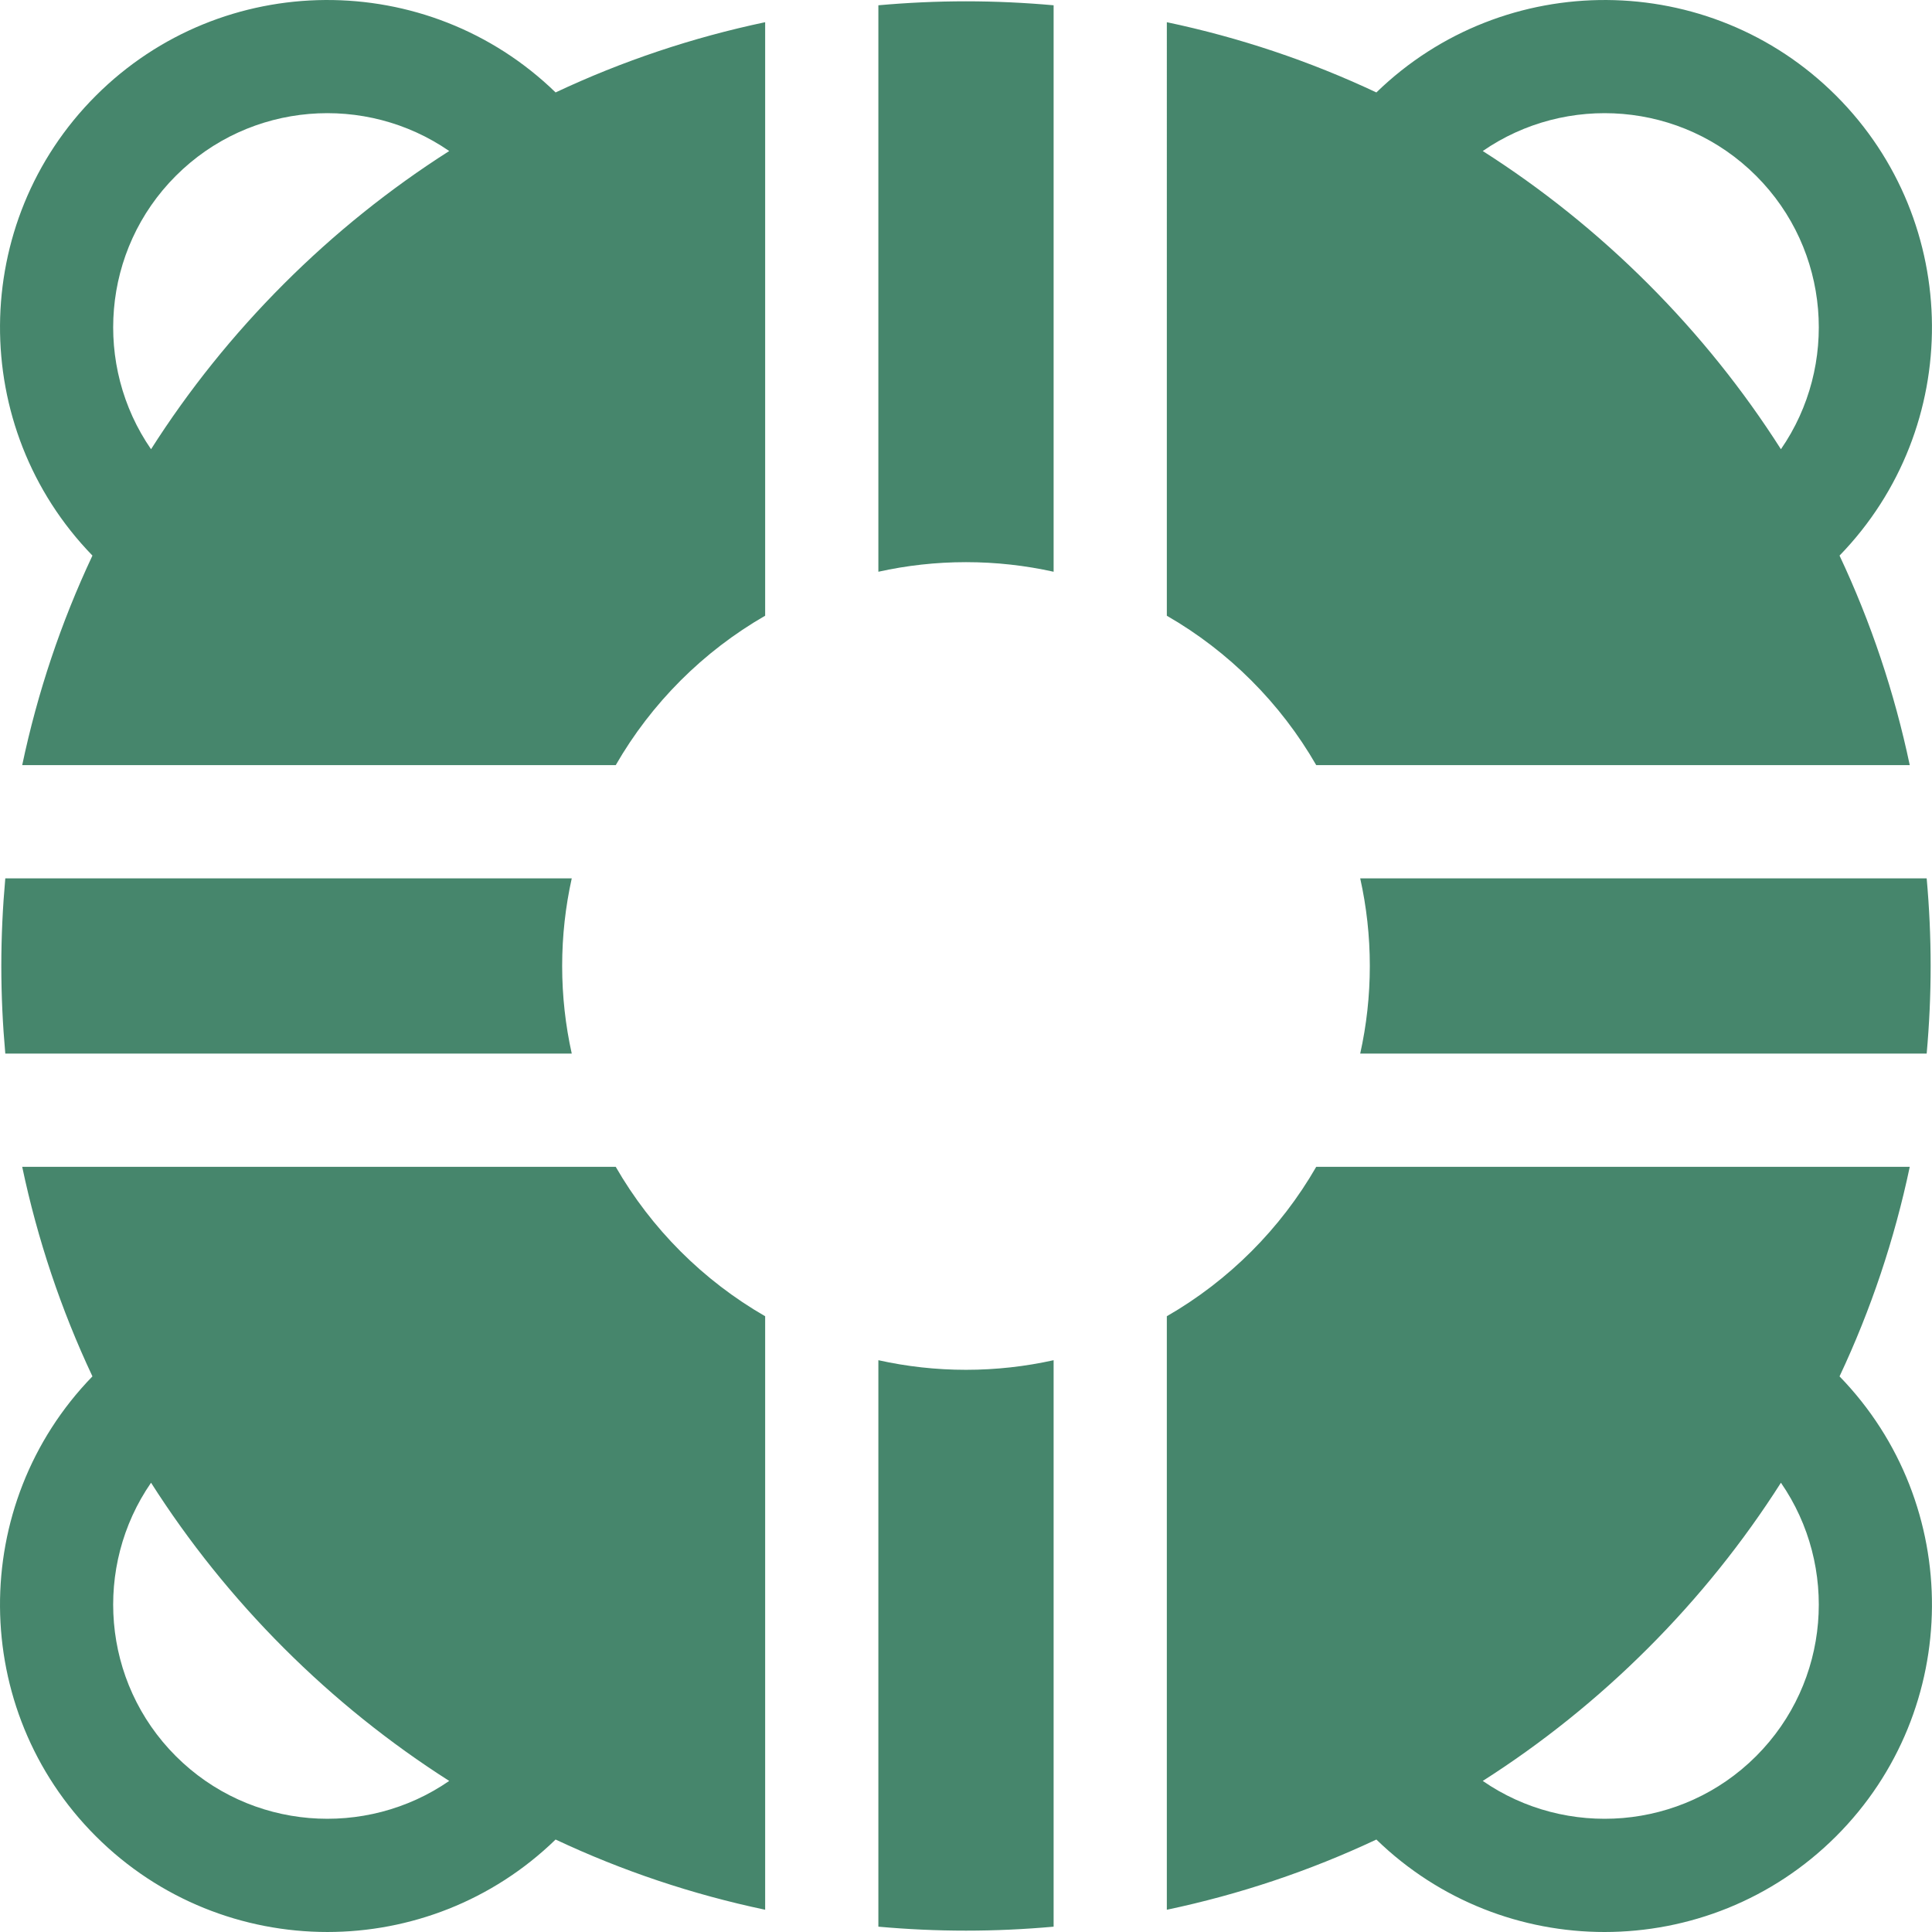
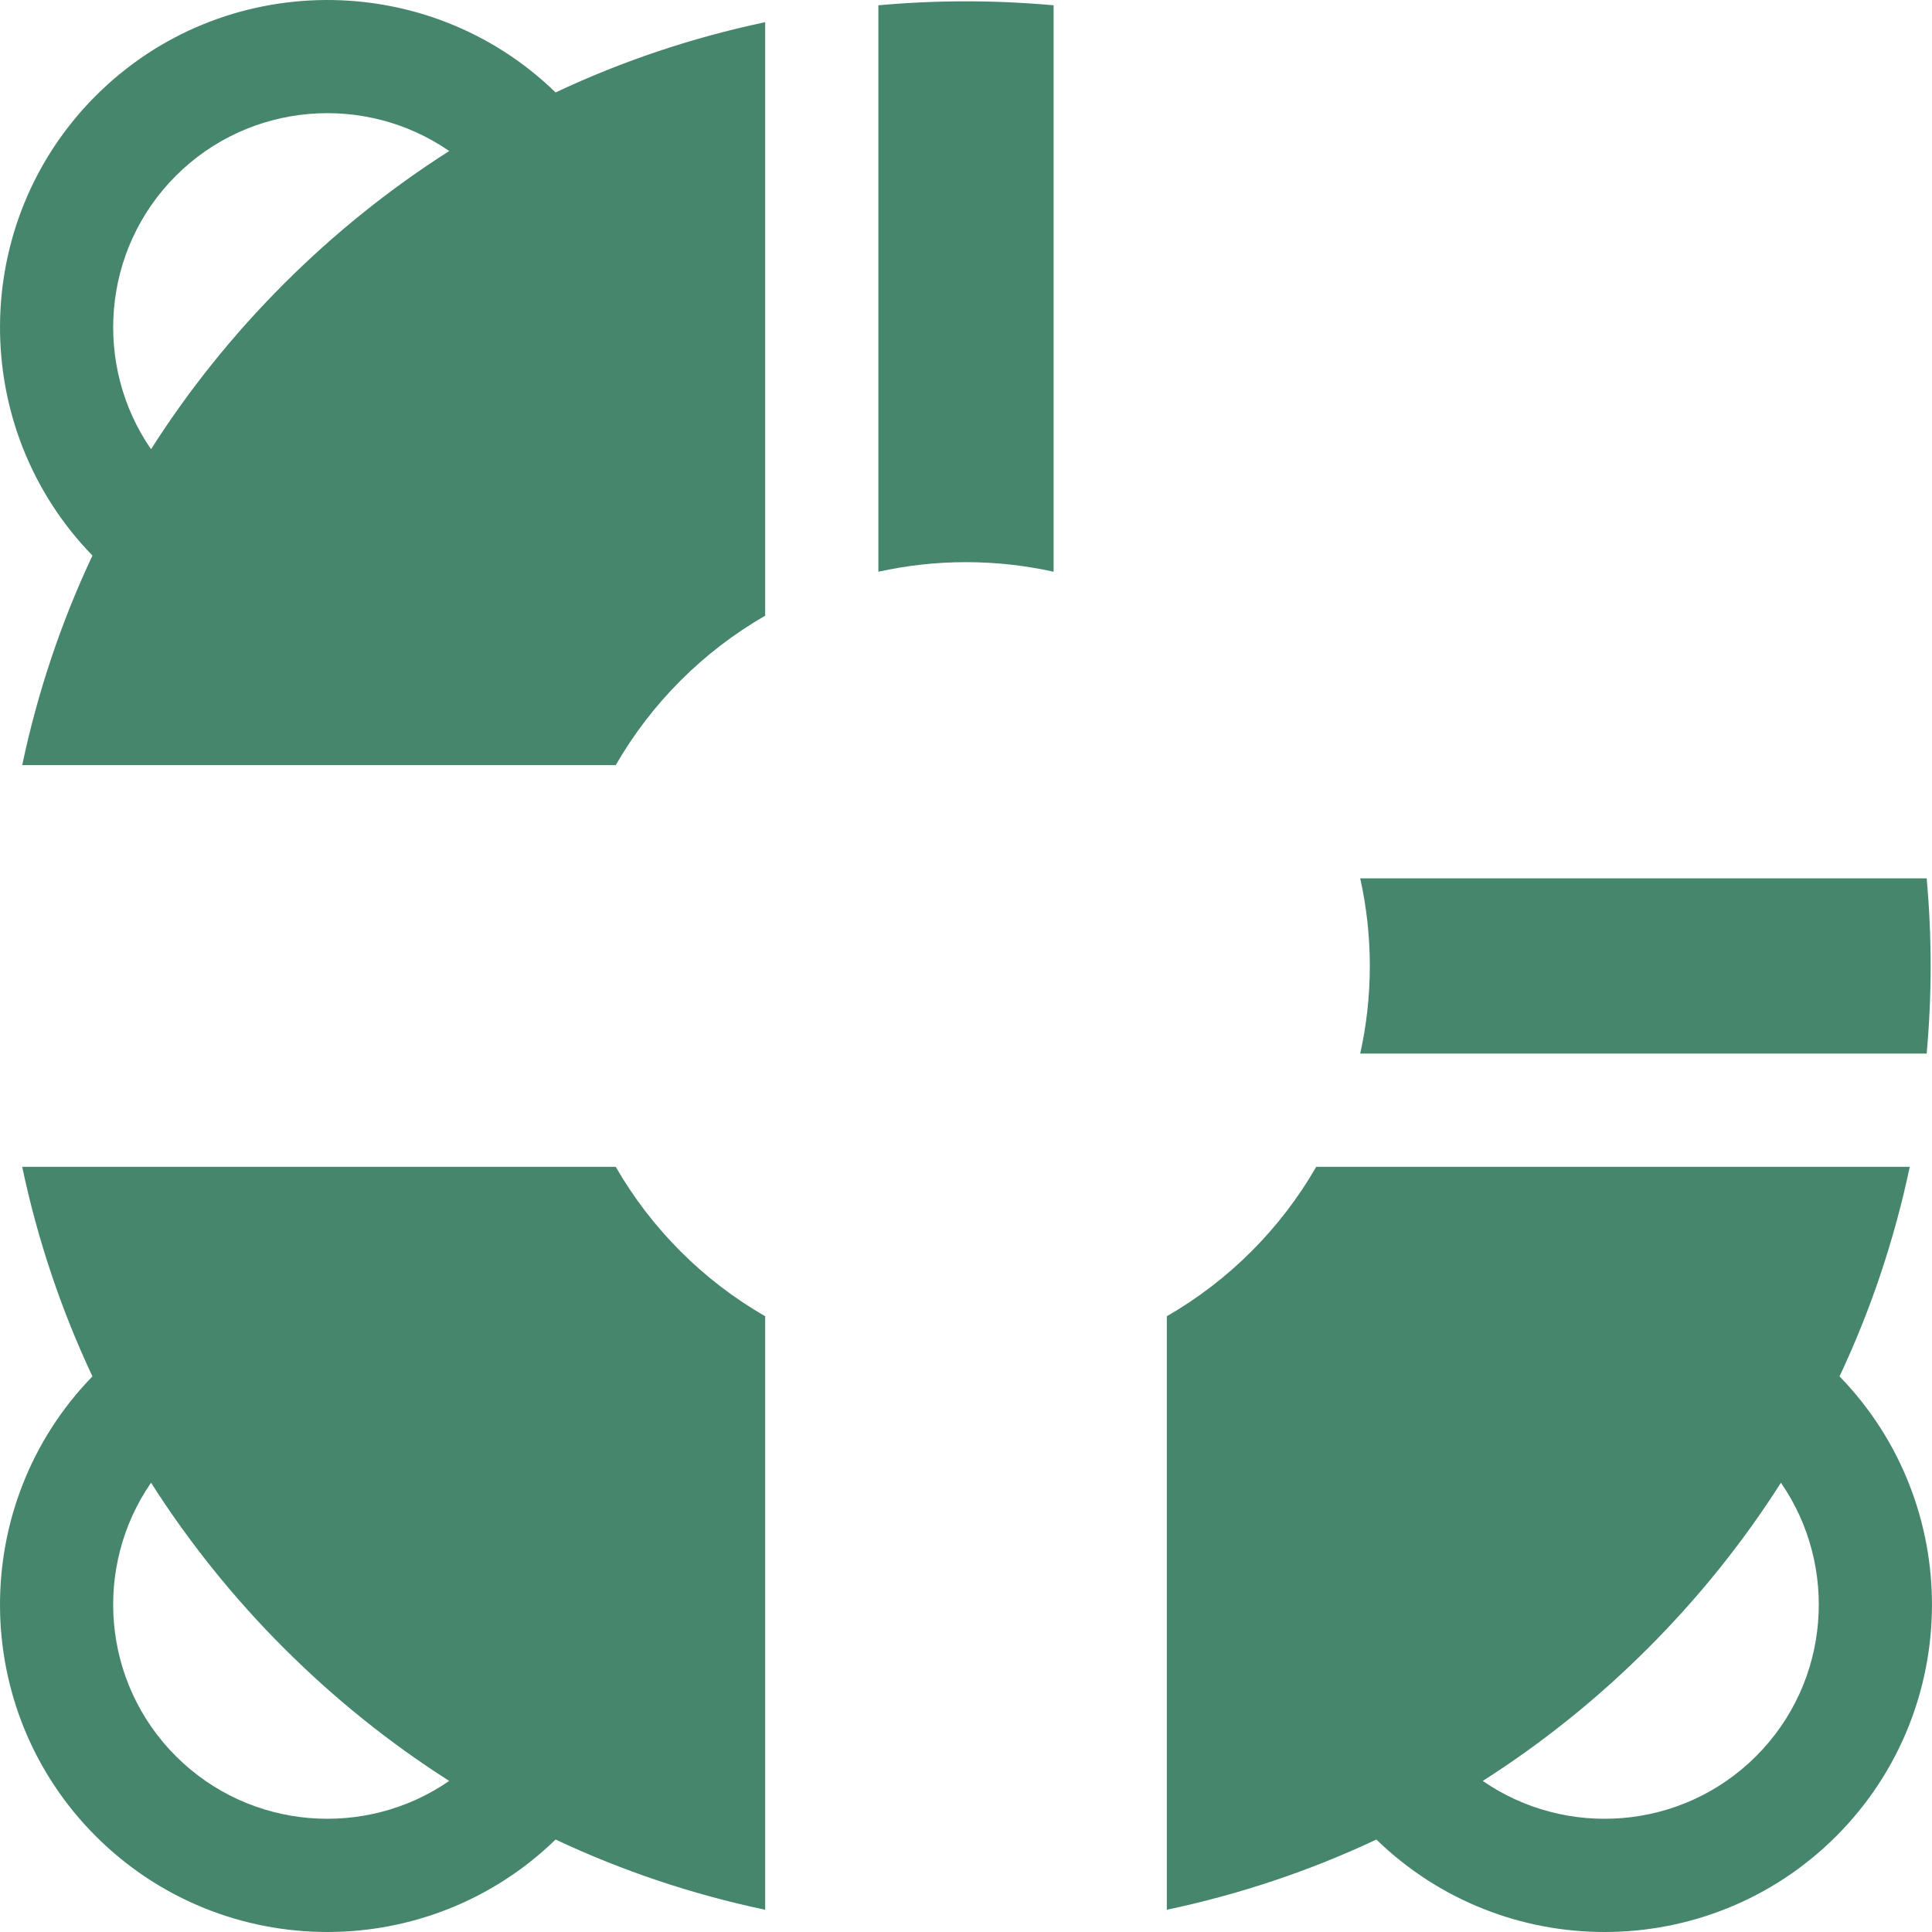
<svg xmlns="http://www.w3.org/2000/svg" height="512px" viewBox="0 0 512 512.001" width="512px">
  <path d="m163.176 202.77c9.461-16.438 23.16-30.137 39.598-39.598v-157.289c-19.238 4.055-37.855 10.289-55.535 18.613-33.926-32.945-88.309-32.664-121.859.883-33.547 33.547-33.828 87.934-.883 121.855-8.32 17.684-14.559 36.297-18.613 55.535zm-116.578-156.172c19.68-19.684 50.32-21.863 72.449-6.574-15.668 9.98-30.363 21.746-43.82 35.203-13.453 13.457-25.223 28.148-35.199 43.82-15.293-22.129-13.113-52.77 6.57-72.449zm0 0" fill="#46866C" />
  <path d="m202.773 348.816c-16.438-9.461-30.137-23.16-39.602-39.598h-157.289c4.055 19.238 10.293 37.852 18.613 55.535-32.945 33.922-32.664 88.309.883 121.855 16.93 16.93 39.16 25.391 61.395 25.391 21.832-.004 43.66-8.184 60.465-24.504 17.68 8.32 36.297 14.555 55.535 18.609zm-156.176 116.578c-19.684-19.684-21.863-50.32-6.57-72.453 9.98 15.672 21.746 30.367 35.199 43.82 13.457 13.457 28.152 25.223 43.82 35.203-22.129 15.289-52.766 13.109-72.449-6.57zm0 0" fill="#46866C" />
  <path d="m232.777 151.52c7.477-1.66 15.246-2.543 23.219-2.543s15.742.883 23.223 2.543v-150.121c-7.676-.684-15.422-1.051-23.223-1.051-7.801 0-15.543.367-23.219 1.051zm0 0" fill="#46866C" />
-   <path d="m309.223 163.176c16.434 9.461 30.133 23.16 39.594 39.594h157.289c-4.055-19.238-10.289-37.852-18.609-55.531 32.945-33.926 32.664-88.309-.887-121.859-33.543-33.547-87.93-33.828-121.855-.883-17.68-8.324-36.293-14.559-55.531-18.613zm156.172-116.578c19.684 19.68 21.863 50.32 6.57 72.449-9.98-15.672-21.746-30.363-35.199-43.82-13.457-13.457-28.152-25.223-43.82-35.203 22.129-15.289 52.766-13.109 72.449 6.574zm0 0" fill="#46866C" />
-   <path d="m279.219 360.469c-7.48 1.66-15.25 2.547-23.223 2.547s-15.742-.887-23.219-2.547v150.121c7.676.688 15.418 1.051 23.219 1.051 7.801 0 15.543-.363 23.223-1.051zm0 0" fill="#46866C" />
-   <path d="m151.52 279.215c-1.66-7.48-2.543-15.246-2.543-23.219s.883-15.742 2.543-23.223h-150.117c-.688 7.676-1.055 15.422-1.055 23.223 0 7.801.367 15.543 1.055 23.219zm0 0" fill="#46866C" />
  <path d="m348.816 309.219c-9.461 16.438-23.16 30.137-39.594 39.598v157.289c19.238-4.055 37.852-10.289 55.531-18.609 16.809 16.32 38.629 24.504 60.465 24.504 22.23 0 44.465-8.461 61.391-25.391 33.551-33.547 33.832-87.934.887-121.855 8.32-17.68 14.555-36.297 18.609-55.531h-157.289zm116.578 156.176c-19.684 19.68-50.324 21.859-72.449 6.57 15.668-9.98 30.363-21.746 43.82-35.203 13.453-13.453 25.223-28.148 35.199-43.82 15.293 22.129 13.113 52.77-6.57 72.453zm0 0" fill="#46866C" />
  <path d="m360.469 232.773c1.664 7.48 2.547 15.25 2.547 23.223s-.883 15.738-2.547 23.219h150.121c.688-7.676 1.051-15.418 1.051-23.219 0-7.801-.363-15.547-1.051-23.223zm0 0" fill="#46866C" />
</svg>